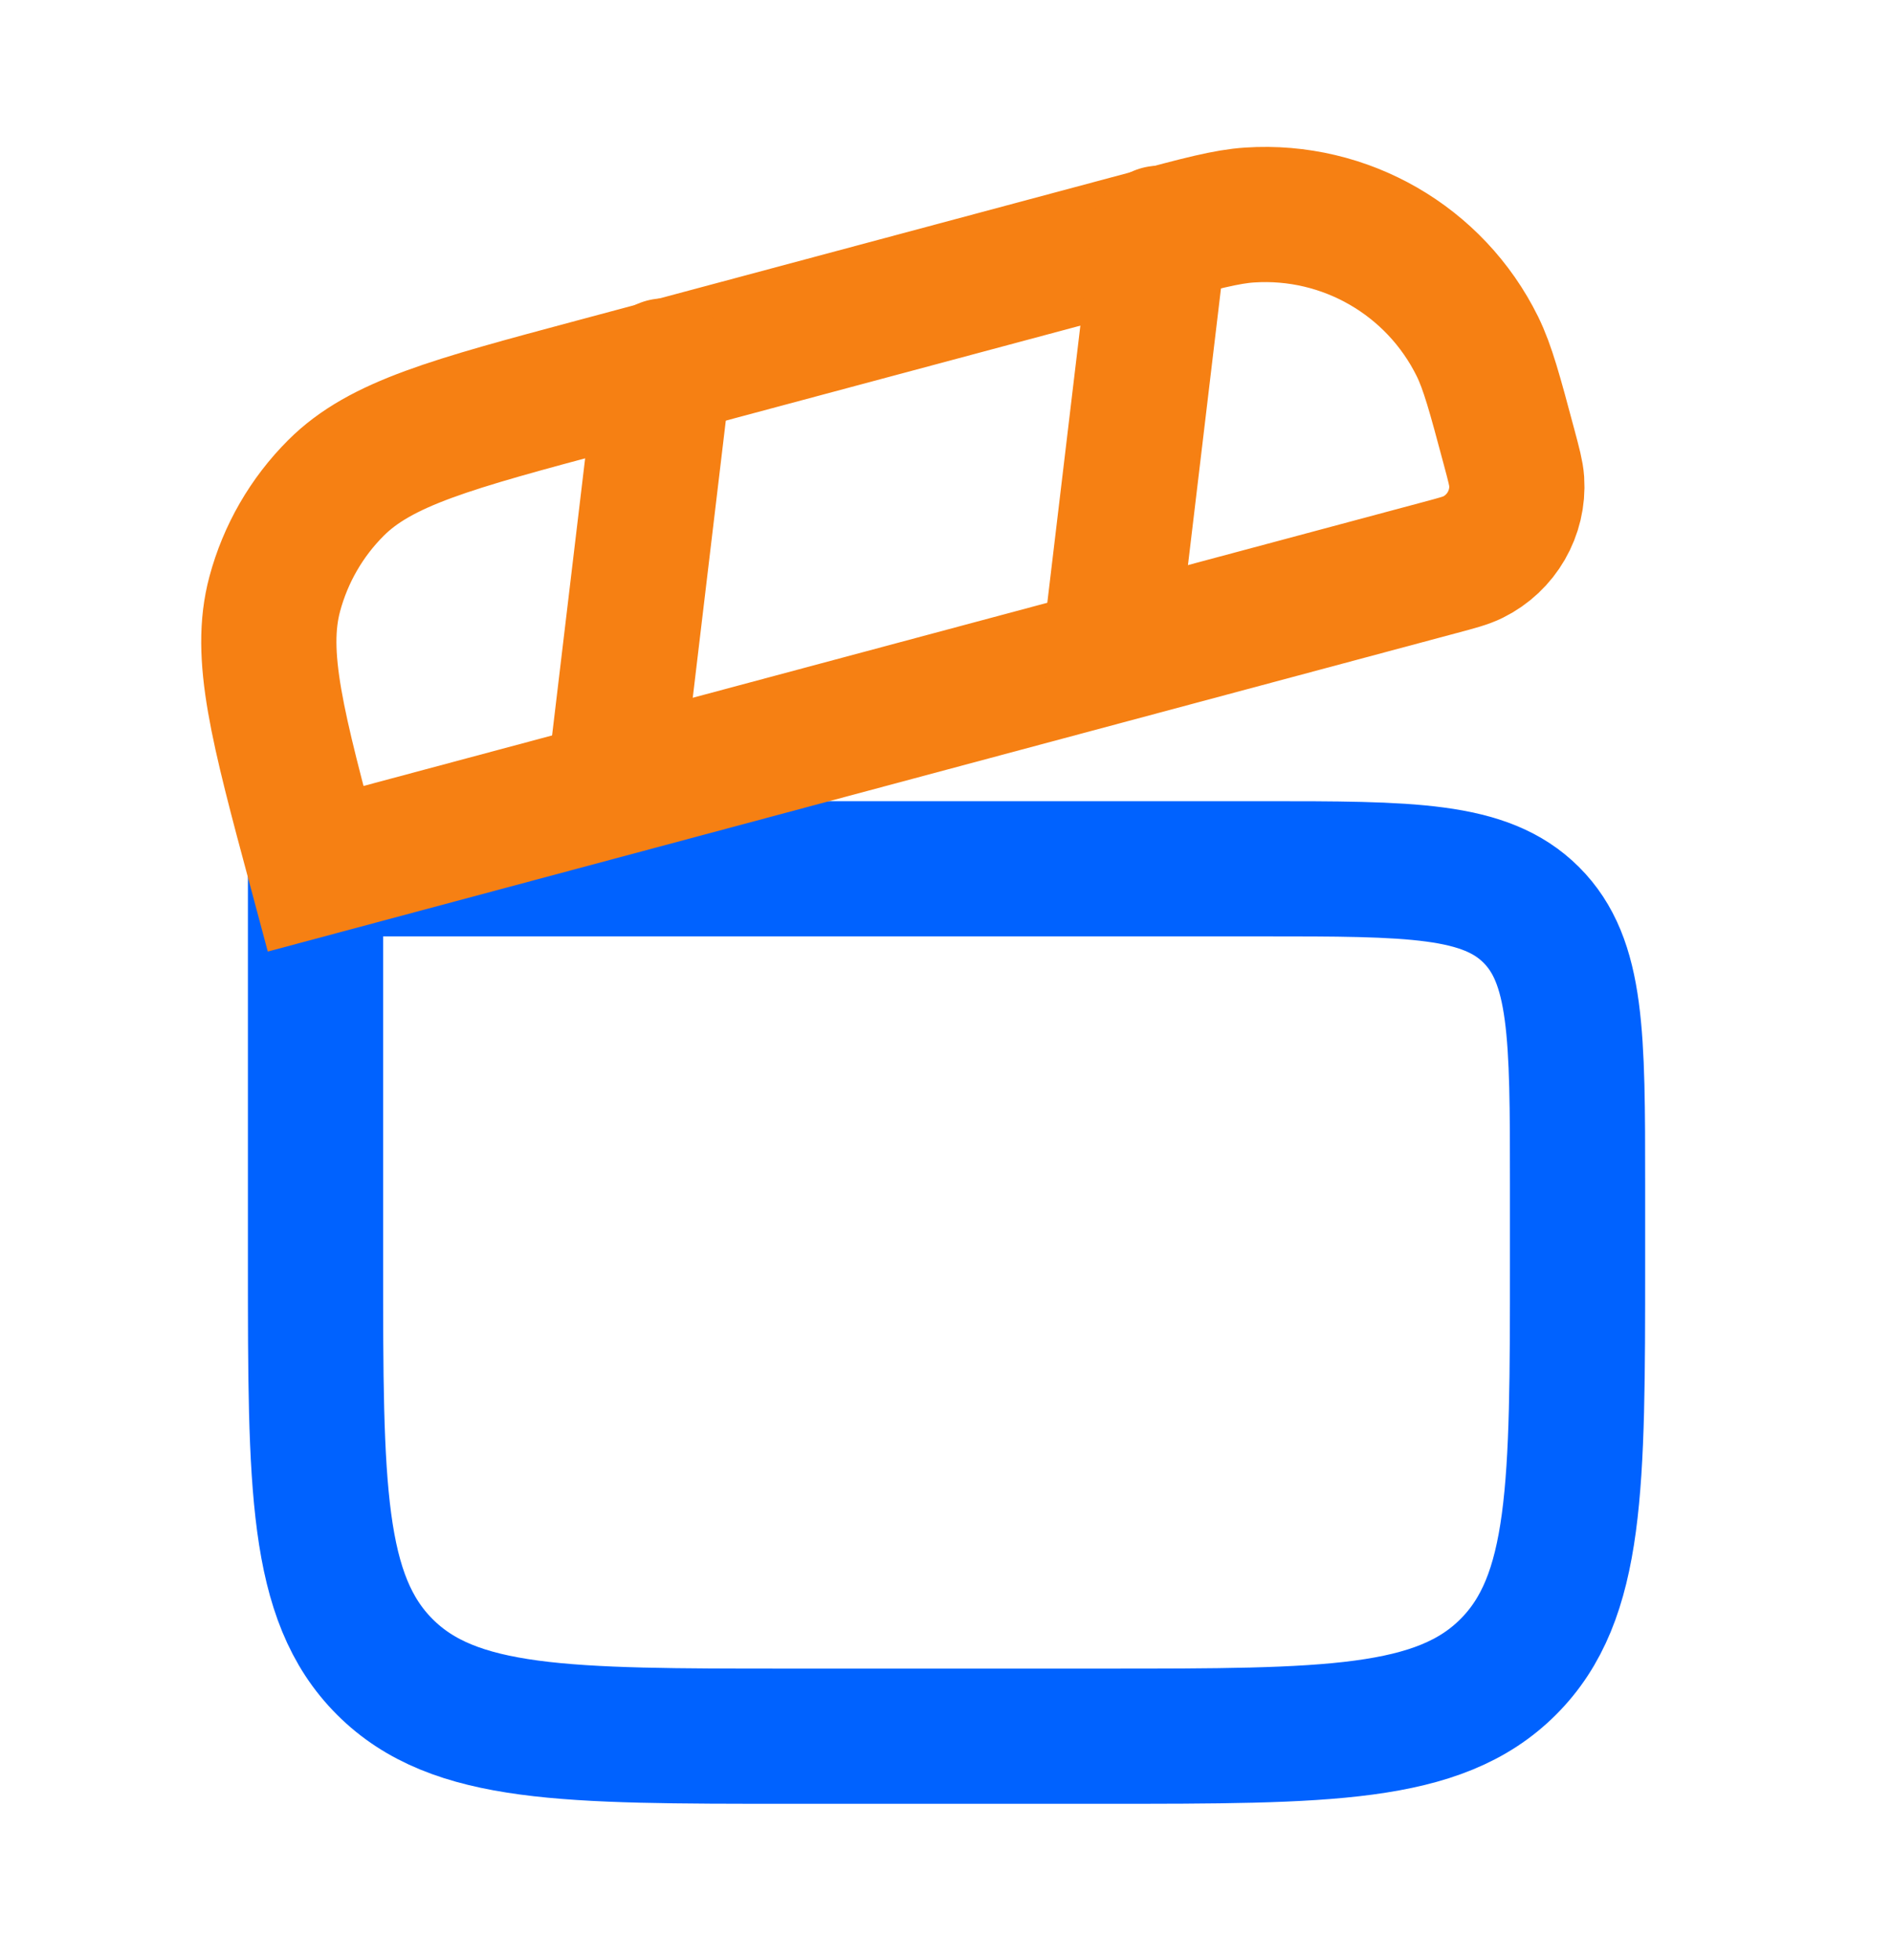
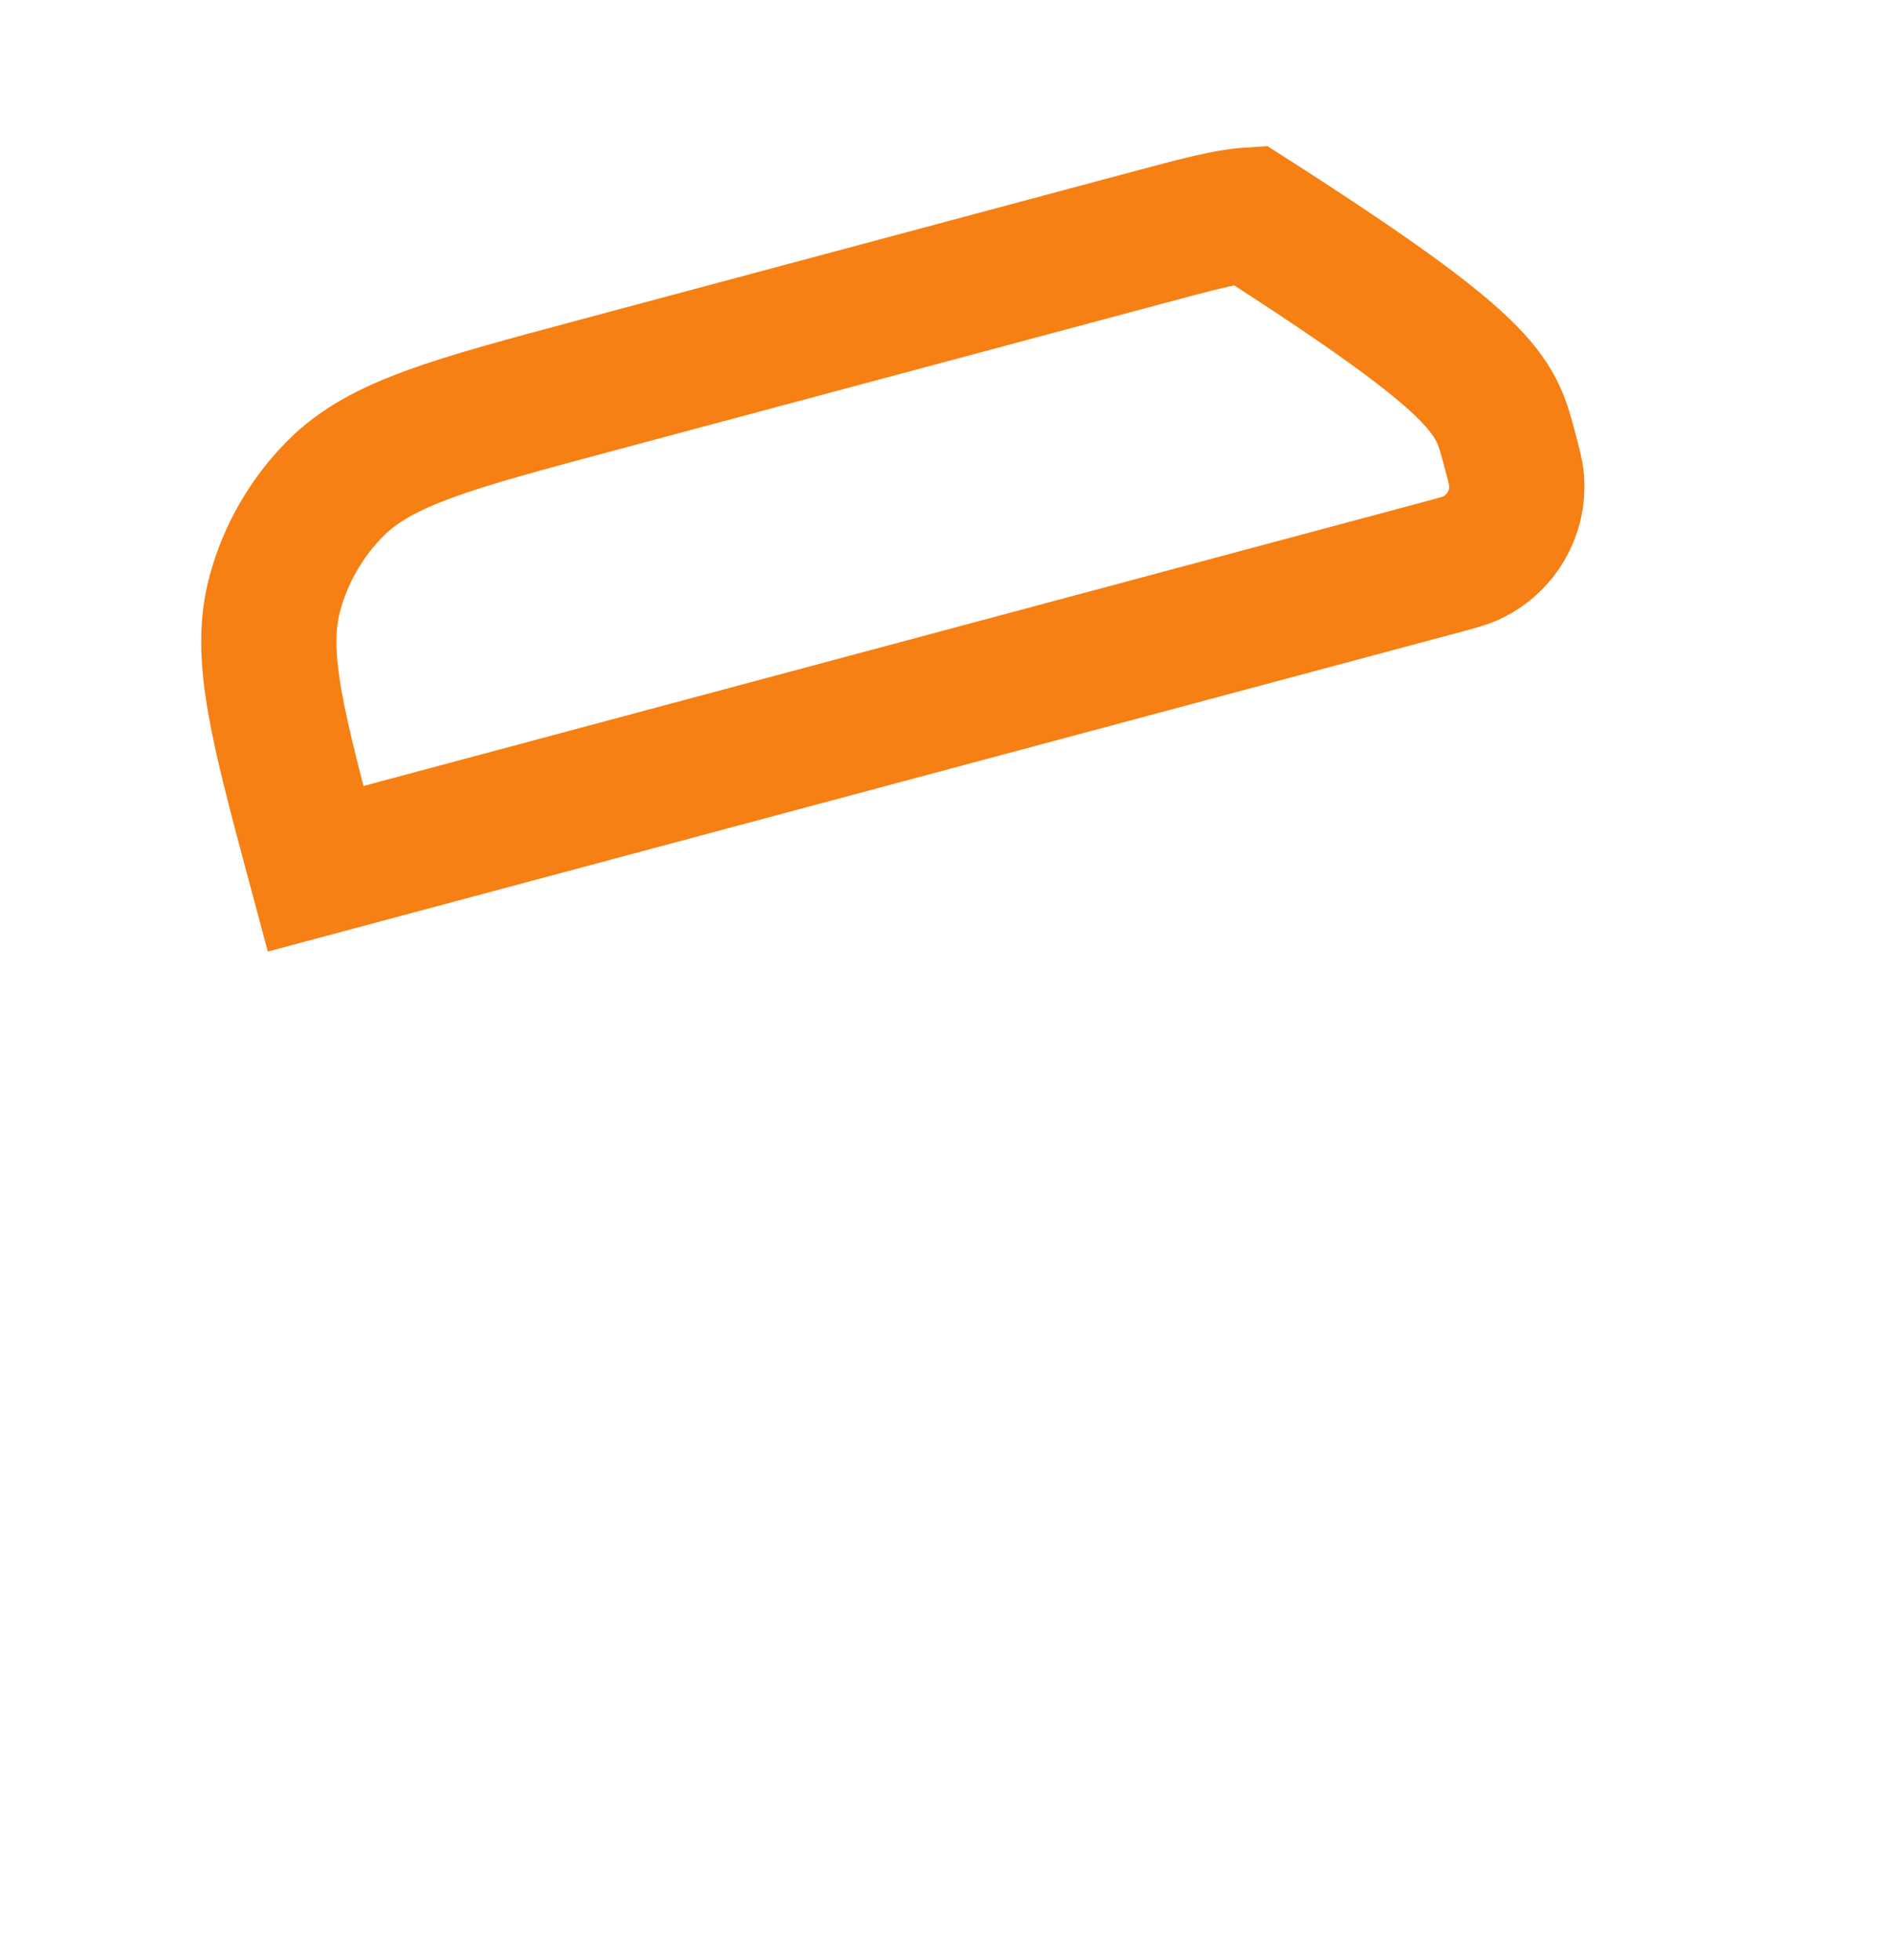
<svg xmlns="http://www.w3.org/2000/svg" width="28" height="29" viewBox="0 0 28 29" fill="none">
-   <path d="M4.667 12.853H18.667C20.867 12.853 21.967 12.853 22.65 13.536C23.334 14.22 23.334 15.32 23.334 17.52V18.686C23.334 21.986 23.334 23.636 22.308 24.661C21.283 25.686 19.634 25.686 16.334 25.686H11.667C8.367 25.686 6.717 25.686 5.692 24.661C4.667 23.636 4.667 21.986 4.667 18.686V12.853Z" stroke="#0062FF" stroke-width="2" />
-   <path d="M4.668 12.853C4.103 10.746 3.821 9.693 4.064 8.787C4.223 8.194 4.535 7.652 4.97 7.218C5.633 6.555 6.686 6.273 8.793 5.708L16.963 3.519C17.748 3.309 18.141 3.203 18.485 3.181C19.898 3.088 21.227 3.856 21.853 5.125C22.005 5.435 22.111 5.827 22.321 6.613C22.391 6.875 22.426 7.005 22.434 7.12C22.465 7.591 22.209 8.034 21.786 8.243C21.683 8.294 21.552 8.329 21.29 8.399L4.668 12.853Z" stroke="#F68013" stroke-width="2" />
-   <path d="M17.15 3.451L16.406 9.69" stroke="#F68013" stroke-width="2" stroke-linecap="round" />
-   <path d="M9.825 5.414L9.081 11.653" stroke="#F68013" stroke-width="2" stroke-linecap="round" />
+   <path d="M4.668 12.853C4.103 10.746 3.821 9.693 4.064 8.787C4.223 8.194 4.535 7.652 4.97 7.218C5.633 6.555 6.686 6.273 8.793 5.708L16.963 3.519C17.748 3.309 18.141 3.203 18.485 3.181C22.005 5.435 22.111 5.827 22.321 6.613C22.391 6.875 22.426 7.005 22.434 7.12C22.465 7.591 22.209 8.034 21.786 8.243C21.683 8.294 21.552 8.329 21.29 8.399L4.668 12.853Z" stroke="#F68013" stroke-width="2" />
</svg>